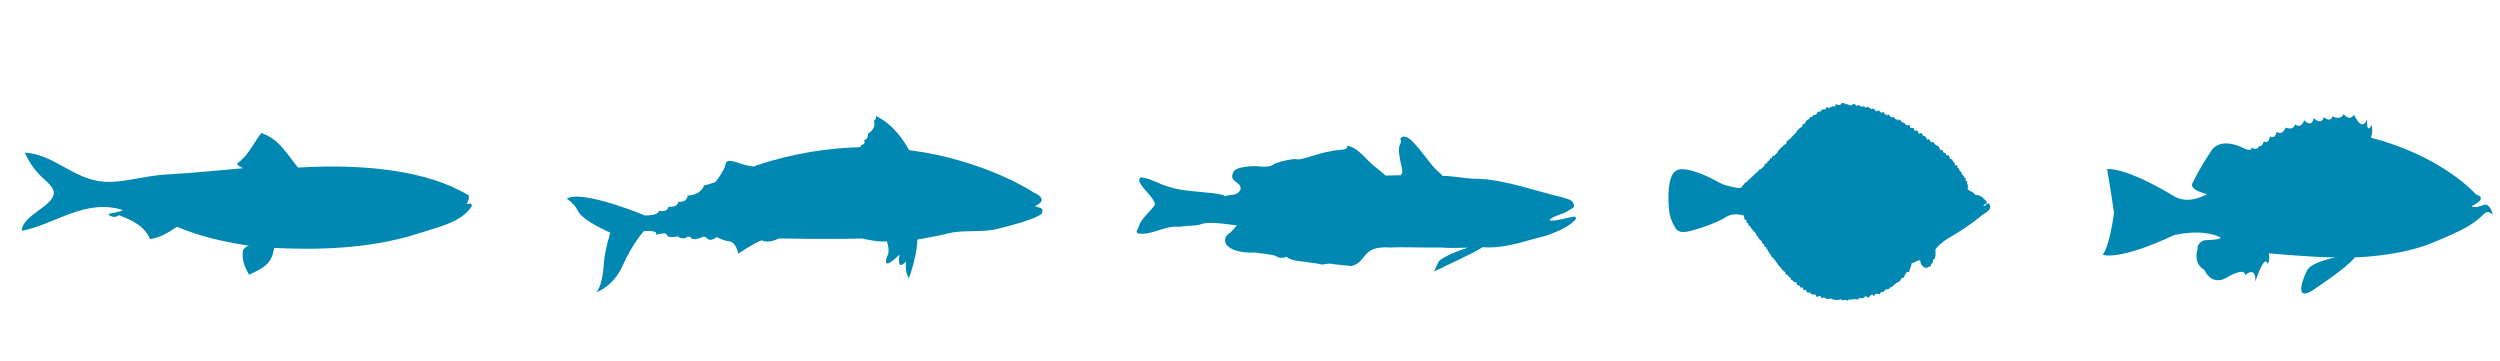
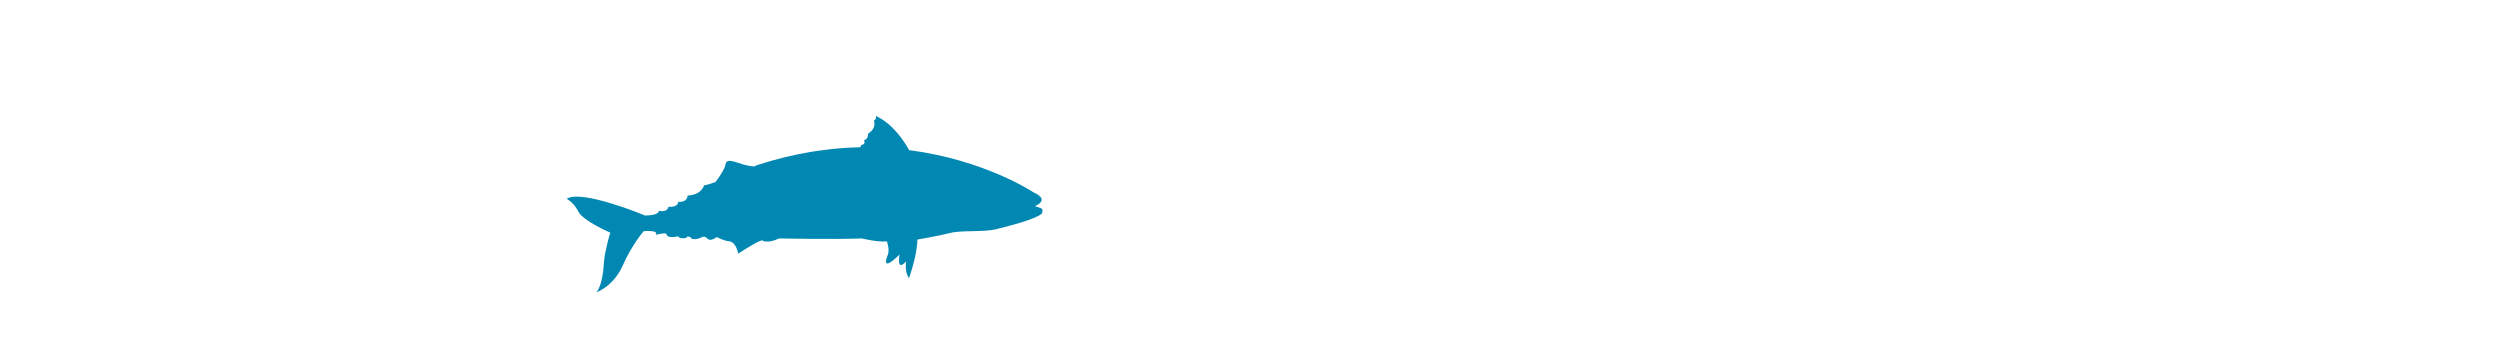
<svg xmlns="http://www.w3.org/2000/svg" version="1.1" id="Layer_1" x="0px" y="0px" viewBox="0 0 687.8 99.3" style="enable-background:new 0 0 687.8 99.3;" xml:space="preserve">
  <style type="text/css">
	.st0{fill:#0088B3;}
	.st1{fill-rule:evenodd;clip-rule:evenodd;fill:#0088B3;}
</style>
  <path class="st0" d="M177.5,59.3c4.2-0.1,3.7-1.3,3.7-1.3c2.6,0.5,2.7-1.1,2.7-1.1c2.8,0.2,2.7-1.4,2.7-1.4c2.5,0.3,2.6-1.7,2.6-1.7  c3.9-0.2,4.5-2.8,4.5-2.8c0.8-0.1,1.9-0.5,3.1-0.9c1.6-1.9,2.6-4.1,2.6-4.1c0.4-1.2,0-2.5,3.7-1.2c1.9,0.7,3.3,0.9,4.4,1  c0.6-0.3,0.9-0.4,0.9-0.4c10.1-3.3,19.6-4.7,28.3-4.9c0.2-0.3,0.2-0.6,0.2-0.6c1.5-0.2,0.8-1.3,0.8-1.3c1.3-0.4,1.1-1.8,1.1-1.8  c2.6-1.7,1.6-3.6,1.6-3.6c0.8-0.3,0.6-1.3,0.6-1.3c4.8,2.3,7.8,7,9.1,9.4c20.9,2.7,34.2,11.6,34.2,11.6c4.9,2.2,0.4,3.8,0.4,3.8  l1.5,0.5c1.1,0.3,0.4,1.6,0.4,1.6c-1.9,1.6-9.1,3.4-12.7,4.3c-3.5,0.8-9.4,0.2-12.5,1c-3.1,0.8-9,1.8-9,1.8  c-0.1,4.6-2.3,10.6-2.3,10.6c-1.3-1.6-0.8-4.6-0.8-4.6c-2.8,3.1-1.8-1.9-1.8-1.9c-5.7,5.6-3.2,0-3.2,0c0.5-1.4-0.3-3.6-0.3-3.6  c-2.4,0.3-6.9-0.8-6.9-0.8c-7.9,0.3-22.8,0-22.8,0c-3.2,1.6-4.7,0.5-4.7,0.5c-2.1,0.7-6.5,3.7-6.5,3.7s-0.5-3.1-2.4-3.4  c-1.8-0.2-3.5-1.2-3.5-1.2c-2.9,2.1-2.4-0.8-4.2,0.1s-2.8,0.3-2.8,0.3c-0.2-0.6-1.1-0.5-1.1-0.5c-0.4,0.8-2.2,0.3-2.2,0.3  c0-0.6-1.4-0.2-1.4-0.2c-2.7,0.2-1.7-1-2.6-1c-0.9,0-2.5,0.4-2.5,0.4c0.9-1.4-3.3-1-3.3-1s-3.2,3.6-5.8,9.5  c-2.6,5.8-7.2,7.3-7.2,7.3c1.5-1.9,1.9-5.6,2.1-8.7c0.3-3.1,1.7-7.7,1.7-7.7s-7.5-3.2-8.8-5.8c-1.2-2.5-3.2-3.5-3.2-3.5  C160,52,177.5,59.3,177.5,59.3z" />
-   <path class="st0" d="M680,56.7c0,0,4.8-2.1,1.2-3.2c0,0-9.1-10.5-28.9-15.6c0,0,0.6-1.7,0.2-3.5c0,0-1.4,2.9-1.3-1.6  c0,0-1.1,3.9-3.6-1.3c0,0-0.9,2.1-2.8-0.1c0,0-0.7,1.8-3.1,0.6c0,0-0.3,1.9-2.4,0.2c0,0-0.3,2.4-2.8,0.3c0,0-0.2,2.8-2.6,0.6  c0,0-0.7,2.5-2.5,1.1c0,0-0.2,1.8-2.6,0.9c0,0-0.6,2.2-2.5,1.2c0,0-0.2,2.1-1.8,1.2c0,0-0.2,2.2-1.7,1.4c0,0-0.4,1.6-1.3,1.3  c0,0-0.5,1.4-2,0.4c0,0,0,1.3-2.2,0.2c0,0-6.3-3.5-9,0.8c0,0-2.9,4.2-5,8.6c0,0-1.7,1.8,3.9,3.2c0,0-4.8,3-8.9,0.7  c0,0-12.4-7.8-18.6-7.6c0,0,1,5.6,1.9,12.1c0,0-1.1,8.9-3.1,11.5c0,0,4.3,1.8,19.6-5.4c0,0,7.3-1.9,12.6,0.5c0,0,1.7,0.7-4.2,0.9  c0,0-2.1,0.6-1.9,2.4c0,0-1.4,3.9,1.9,5.8c0,0,1.8,4.5,6.1,2.1c0,0,4.9-3.1,5.1-0.7c0,0,3-2.8,2.8,1.8c0,0,2.4-7.8,3.4-4.9  c0,0,0.7-0.9,0.3-2.9c0,0,13.3,1.2,18.4,1.1c0,0-7,1.3-8,3.8c0,0-4.1,8.5,1.3,5.5c0,0,9.7-6.3,12-9.3c0,0,12.1-0.2,21.3-4  c9.2-3.8,11.3-5.1,14.6-8.3c0,0,0.9-0.6,2,0.6c0,0-0.7-3.7-2.8-2.6C682.6,56.6,680.7,57.4,680,56.7z" />
  <g>
-     <path class="st1" d="M507.6,28.6c0.7-0.1,0.9,0.4,1.7,0.4c0.4,0.1,0.3-0.4,0.6-0.4c0.5,0,0.7,0.3,0.9,0.6c0.4-0.5,0.9-0.2,1.3,0.2   c0.4,0,0.5-0.4,0.9,0c0,0,0.3,0.2,0.2,0.2c0.3,0.1,0.4-0.3,0.8-0.2c0,0,0,0.2,0.2,0.2c0.2,0,0.8,0.8,1.1,0.2   c0.4,0.1,0.5,0.6,0.9,0.8c0.5,0.1,0.4-0.3,0.9-0.2c-0.1,0.5,0.8,0.8,0.9,0.4c0.3,0,0.4,0.4,0.6,0.6s0.5,0.1,0.6,0.4   c0.2,0,0.1-0.2,0.2-0.4c0.6,0.3,0.8,1.3,1.7,0.7c0,0.8,0.9,0.6,1.1,1.1c0.2,0,0.1-0.2,0.2-0.4c0.4,0.2,0.7,0.5,0.9,0.9   c0.7-0.1,0.8,0.4,1.1,0.7c0.6,0.1,0.4,0.1,0.9,0c0.2,0,0.1,0.6,0.4,0.8c0.2,0.1,0.6-0.1,0.7,0c0.3,0.2,0.1,0.5,0.4,0.8   c0.6-0.3,1,0.1,1.1,0.8c0.3,0,0.4-0.2,0.8-0.2c0.2,0.4,0.3,1,1.1,0.9c0,0.5,0.3,0.6,0.4,0.9c0.2,0,0.3,0,0.4-0.2   c0.2,0.3,0.5,0.5,0.6,0.9c0.2,0,0.5,0,0.8,0c0.2,0.7,0.7,0.9,1.3,1.1c0.1,0.4,0.4,0.5,0.4,0.9c0.1,0.3,0.5,0,0.7,0.2   c0.2,0.2,0,0.6,0.4,0.7c0.3,0.1,0.7,0.1,0.6,0.7c0.2,0,0.5,0,0.7,0c0.2,0.2,0.2,0.7,0.4,0.9c0,0.3,0.6,0.1,0.7,0.4   c-0.1,0.7,0.8,0.5,0.6,1.3c0,0.3,0.4,0.1,0.6,0.2c0.2,0.1,0,0.7,0.4,0.8c0.2,0,0.3,0.3,0.4,0.8c0,0.2,0.2,0,0.2,0   c0.3,0.3,0.3,0.7,0.6,1.1c0.1,0.1,0.3,0.2,0.4,0.4c0.1,0.2,0,0.5,0.4,0.4c0.1,0.2-0.1,0.5,0,0.7c0,0.1,0.3,0.1,0.4,0.2   c0.1,0.2-0.3,1.1,0.4,0.9c-0.3,0.2-0.2,0.8-0.2,1.3c0.6,0.6,1.6,0.7,2,1.5c1.6,0,2.3,1,3.2,1.9c0.1,0.8-0.8,0.6-0.9,1.1   c0.4,0.5,0.7-0.8,1.5-0.6c1.2,1.6-0.8,2.4-1.9,3.2c-0.2,0.1-0.5,0.4-0.7,0.6c-4.5,3.6-8.5,5.6-9.1,6.1c-0.3,0.2-0.7,0.4-0.9,0.6   c-0.1,0.1-0.2,0.3-0.4,0.4c-0.5,0.3-1.2,1-1.7,1.7c0,0.7,0,1.4,0,2c-0.3,0-0.1,0.4-0.2,0.6c0,0.1-0.3,0.1-0.4,0.2   c-0.1,0.3,0,0.5-0.2,0.9c-0.1,0.1-0.3,0.3-0.4,0.4c-0.1,0.2,0,0.4-0.2,0.6c-0.5,0-0.7,0.4-1.1,0.4c-0.9,0-1.7-1-1.7-2.1   c-1,0.1-1.5,0.7-2.4,0.9c0,0.9-0.5,1.3-0.6,2.2c-0.2,0.1-0.4,0.2-0.8,0.2c-0.2,0.6-0.6,0.9-0.7,1.5c-0.9-0.1-0.8,0.8-1.3,1.1   c-0.3,0.2-0.5,0.2-0.8,0.4c-0.6,0.4-0.7,0.9-1.5,1.1c-0.2,0.1-0.1,0.1-0.2,0.2c-0.3,0.2-0.4,0.5-1.1,0.4c-0.3,0.2-0.6,0.4-0.7,0.8   c-0.6-0.3-0.8,0.1-1.1,0.6c-0.6-0.3-1.3-0.2-1.5,0.4c-0.3,0.1-0.3-0.2-0.4-0.4c-0.6,0.1-0.8,0.6-1.1,0.9c-0.5,0.1-0.4-0.4-0.8-0.4   c-0.2,0.2-0.6,0.3-0.7,0.6c-0.8-0.2-1.2-0.1-1.7,0.4c-0.5-0.6-1.4,0.3-1.9-0.2c-0.1,0.1-0.2,0.1-0.4,0.2c0,0-0.3,0.2-0.2,0.2   c-0.3,0.1-0.3-0.2-0.6-0.2c-0.5,0-0.9,0.4-1.3-0.2c-0.5,0.4-2.2,0.3-2.8-0.2c-0.5,0.1-0.4,0.2-0.9,0.2c-0.5,0-1-0.8-1.5-0.2   c-0.3,0-0.1-0.6-0.6-0.6c-0.5-0.2-0.5,0.3-0.9,0.2c0-0.3-0.2-0.3-0.2-0.6c-0.5-0.1-1.1-0.1-1.5-0.2c0,0,0-0.3,0-0.4   c-0.2-0.2-0.7,0.1-0.9,0c0,0-0.2-0.7-0.4-0.7c-0.2-0.1-0.5,0.1-0.7,0c0.1-0.7-0.3-0.8-0.9-0.7c0.3-0.7-0.6-0.5-0.8-0.8   c-0.2-0.2,0-0.6-0.2-0.7c-1,0.3-0.7-0.7-1.5-0.6c0-0.2,0-0.4,0-0.6c-0.8,0-0.6-1-1.5-0.9c0-0.2,0-0.4,0-0.6c-0.7-0.3-1-0.9-1.5-1.5   c-0.1-0.1-0.3-0.2-0.4-0.4c-0.2-0.2-0.3-0.6-0.6-0.9c-0.1-0.1-0.2,0-0.2-0.2c0-0.6-0.5-0.4-0.6-0.7c0-0.6-0.5-0.2-0.6-0.8   c0-0.2-0.3-0.4-0.4-0.6c-0.1-0.1-0.1-0.2-0.2-0.4c-0.1-0.2-0.3-0.2-0.4-0.4c0-0.1,0.1-0.3,0-0.4c0,0-0.2,0-0.2,0   c-0.1-0.1-0.1-0.4-0.2-0.6c-0.1-0.1-0.3-0.1-0.4-0.2c-0.1-0.1-0.1-0.4-0.2-0.6c-0.1-0.1-0.3-0.1-0.4-0.2c-0.1-0.1-0.1-0.4-0.2-0.6   c-0.2-0.2-0.6-0.5-0.9-0.9c-0.1-0.1-0.2-0.6-0.4-0.6c-0.2,0-0.2-0.2-0.2-0.4c-0.1-0.4-0.6-0.7-0.9-1.1c-0.1-0.1-0.5-0.5-0.6-0.8   c0-0.3-0.5-0.4-0.7-0.7c0-0.1,0.1-0.3,0-0.4c0,0-0.3-0.1-0.4-0.2c-0.1-0.2,0-0.5-0.2-0.7c0-0.1-0.3-0.1-0.4-0.2   c-0.1-0.3-0.2-0.6-0.2-1.1c-2-0.5-3.5-0.5-4.9,0.4c-3.5,2.2-10.6,4.2-11.3,4.1c-0.3,0-1.3,0.3-2.4-0.7c-0.2-0.1-1.8-2.8-2-5.2   c-0.3-2.8-0.6-9.9,2.2-11.1c2.3-1,7.4,1.3,9.1,2.1c0.3,0.1,2.1,1.2,3.7,1.9c0.3,0.1,3.8,1.1,4.7,0.9c0.5-0.4,0.8-1,1.3-1.5   c0.1-0.1,0.5-0.1,0.6-0.4c0-0.1,0.3-0.3,0.4-0.4c0.7-0.6,1.7-1.7,2.6-2.4c0.1,0,0.1-0.3,0.2-0.4c0.1,0,0.3,0.1,0.4,0   c0.4-0.3,0.8-0.8,1.1-1.1c0.1-0.1-0.1-0.3,0-0.4c0.2-0.1,0.4,0,0.6-0.2c0.1-0.1,0.1-0.5,0.4-0.6c0.3,0,0.3-0.4,0.6-0.8   c0-0.1,0.3,0.1,0.4,0c0.1-0.2,0-0.4,0.2-0.6c0.1-0.1,0.3,0.1,0.4,0c0.2-0.3,0.6-0.6,0.9-0.9c0.2-0.2,0.2-0.6,0.4-0.7   c0.3-0.4,0.8-0.8,1.3-1.3c0.2-0.2,0.6-0.3,0.8-0.6c0-0.1-0.1-0.3,0-0.4c0.1-0.1,0.7-0.7,0.9-0.8c0.2,0,0.3-0.3,0.6-0.6   c0.3-0.3,0.6-0.5,0.9-0.9c0.1-0.1,0-0.2,0.2-0.2c0.2,0,0.1-0.2,0.2-0.4c0.3-0.3,0.6-0.6,0.9-0.9c0.1-0.1,0.5-0.2,0.6-0.4   c0.1-0.2,0-0.4,0.2-0.6c0.1-0.2,0.4,0,0.5-0.2c0.2-0.2,0.3-0.7,0.6-0.9c0.2-0.2,0.9-0.3,0.9-0.9c0.3,0,0.7,0,0.8-0.4   c0-0.3,0.4-0.1,0.6-0.2c0.2-0.1,0.5-0.2,0.6-0.6c0-0.6,1.3,0.1,1.1-0.9c0.6,0,1.4,0.2,1.3-0.6c0.4-0.1,0.5,0.2,0.7,0.2   c0.5,0,0.7-0.6,1.7-0.4c0.2,0,0.2-0.3,0.2-0.6c0.3-0.1,0.6,0.2,0.9,0.2c0,0,0.5-0.1,0.6-0.2c0.1-0.1,0.2-0.2,0.2-0.4   c0.6-0.1,0.5,0.3,1.1,0.2C507.6,29,507.6,28.8,507.6,28.6z" />
-   </g>
-   <path class="st0" d="M385.9,37.6c-0.1,0.1-0.8,0.5-0.6,0.6c0.6,2.2-1.3,0.3,0.1,6.8c0.3,1.2,0.7,2.4,0,3.2l-4.2,0.1  c-0.8-0.7-1.7-1.5-2.5-2.1c-2.7-1.9-4.9-5.7-8.1-6.1c0.5,1.5-2.8,0.9-4.9,1.6c-2.3,0.2-8.1,2.6-9,2.1c-0.6-0.3-6.2,0.9-6.5,1.6  c-0.6,0.3-1.9,0.6-3.3,0.4c-2.9-0.3-6.9,0.2-7.5,1.4c-1.6,3,2.2,2.6,1.9,4.9c-0.9,2-2.9,1.3-4.5,1.9c0-0.1-0.2-0.1-0.1-0.3  c-3.6-1-11.2-0.9-14.7-2.2c-2.8-0.6-5.3-2.5-8.2-2.7c-0.3,0.3-0.4,0.6-0.4,1c0.9,2.3,3.4,3.7,4.3,6.1v0.5c-1.2,1.7-2.7,2.8-3.8,4.6  c-0.5,0.7-0.6,1.7-1.1,2.4c-0.2,0.3,0,0.6,0.2,0.8c3.9,0.7,7.2-2.2,11.3-1.8c1.9-0.3,4-0.2,5.8-0.6c2.2-1.1,7.9,0,10.2,0.2  c0,0-0.9,1.1-1.7,1.9c-3.2,1.8-1.9,5.9,7,5.6c1.1,0.3,4.7,0.4,5.7,1.1c0.4,0.4,1.8,0.4,2.3,0.2c1-0.5-0.2,0.8,5.2,1.2  c3.2,0.5,2.9,0.3,4.4,0.7c1.2,0.3,1.9-0.5,3.8,0c0,0,2.7,0.3,4.8,0.5c4.5-1.1,2.5-5.7,10.8-5.1c2.2-0.2,10.4,0.1,14.1,0  c3.2,0.3,6.3-0.1,9.5,0.1c-0.1,0.1-0.3-0.4-0.4-0.3c-1.7-0.3-9.3,2.8-10,4.1l-1.3,2.7c1.7-0.8,11.8-5.5,13.4-6.7  c6.2,0.5,11.8-1.8,17.6-3.2c2.4-0.9,6.1-2.2,8-4.5c0.2-0.2,0-0.7-0.3-0.7c-1.9,0.2-4.7,1.2-6.7,1.1l-0.2-0.2  c1.3-1.3,3.7-1.5,5.1-2.5c0.6-0.5,2-0.7,1.6-1.8c-0.6-1.5-1.9-1.4-3.1-1.9c-7-1.6-15.3-4.7-22.8-5.1c-3.5,0.1-6.7-0.8-10.2-0.8  c-0.1,0-0.3-0.2-0.2-0.3c-2.4-1.8-4.3-4.8-6.3-7.2C389.1,39.6,387.8,37.4,385.9,37.6z" />
-   <path class="st1" d="M71.9,36.6c-2.2,2.8-3.6,6.3-6.6,8.3c0,1,1.2,0.8,1.4,1.4c-7.2,0.6-13.4,1.3-20.9,1.7c-5.9,0.3-12.1,2.4-17.2,2  c-8.4-0.6-13.7-7.6-21.8-8c1,2.1,2,3.8,3.7,5.7c1.3,1.5,4.2,3.4,4.3,5.2C15,56.7,6.1,59.1,6,63.5c9-1.7,17.5-9,27.8-5.7  c-1.1,0.6-2.7,0.7-4,1.1c0.6,0.9,2.2,1,2.9,0.3c3.7,1.4,7.1,3,8.6,6.6c3.1-0.5,5.2-2,7.4-3.4c5.9,2.5,12.5,4.1,19.8,5.2  c-0.8,0.2-1.4,0.7-1.7,1.4c-0.3,3.1,0.8,4.7,1.7,6.6c3.4-1.7,6.3-2.6,6.9-7.4c15.5,0.8,28.7-0.4,39.8-4c5.5-1.8,11.8-3,14.6-7.5  c-0.1-1.2-0.5-0.5-1.4-0.6c0.3-0.7,0.7-1.2,0.6-2.3c-11.2-6.9-28.8-8.8-47-7.7C79,42.5,76.8,38.2,71.9,36.6z" />
+     </g>
</svg>